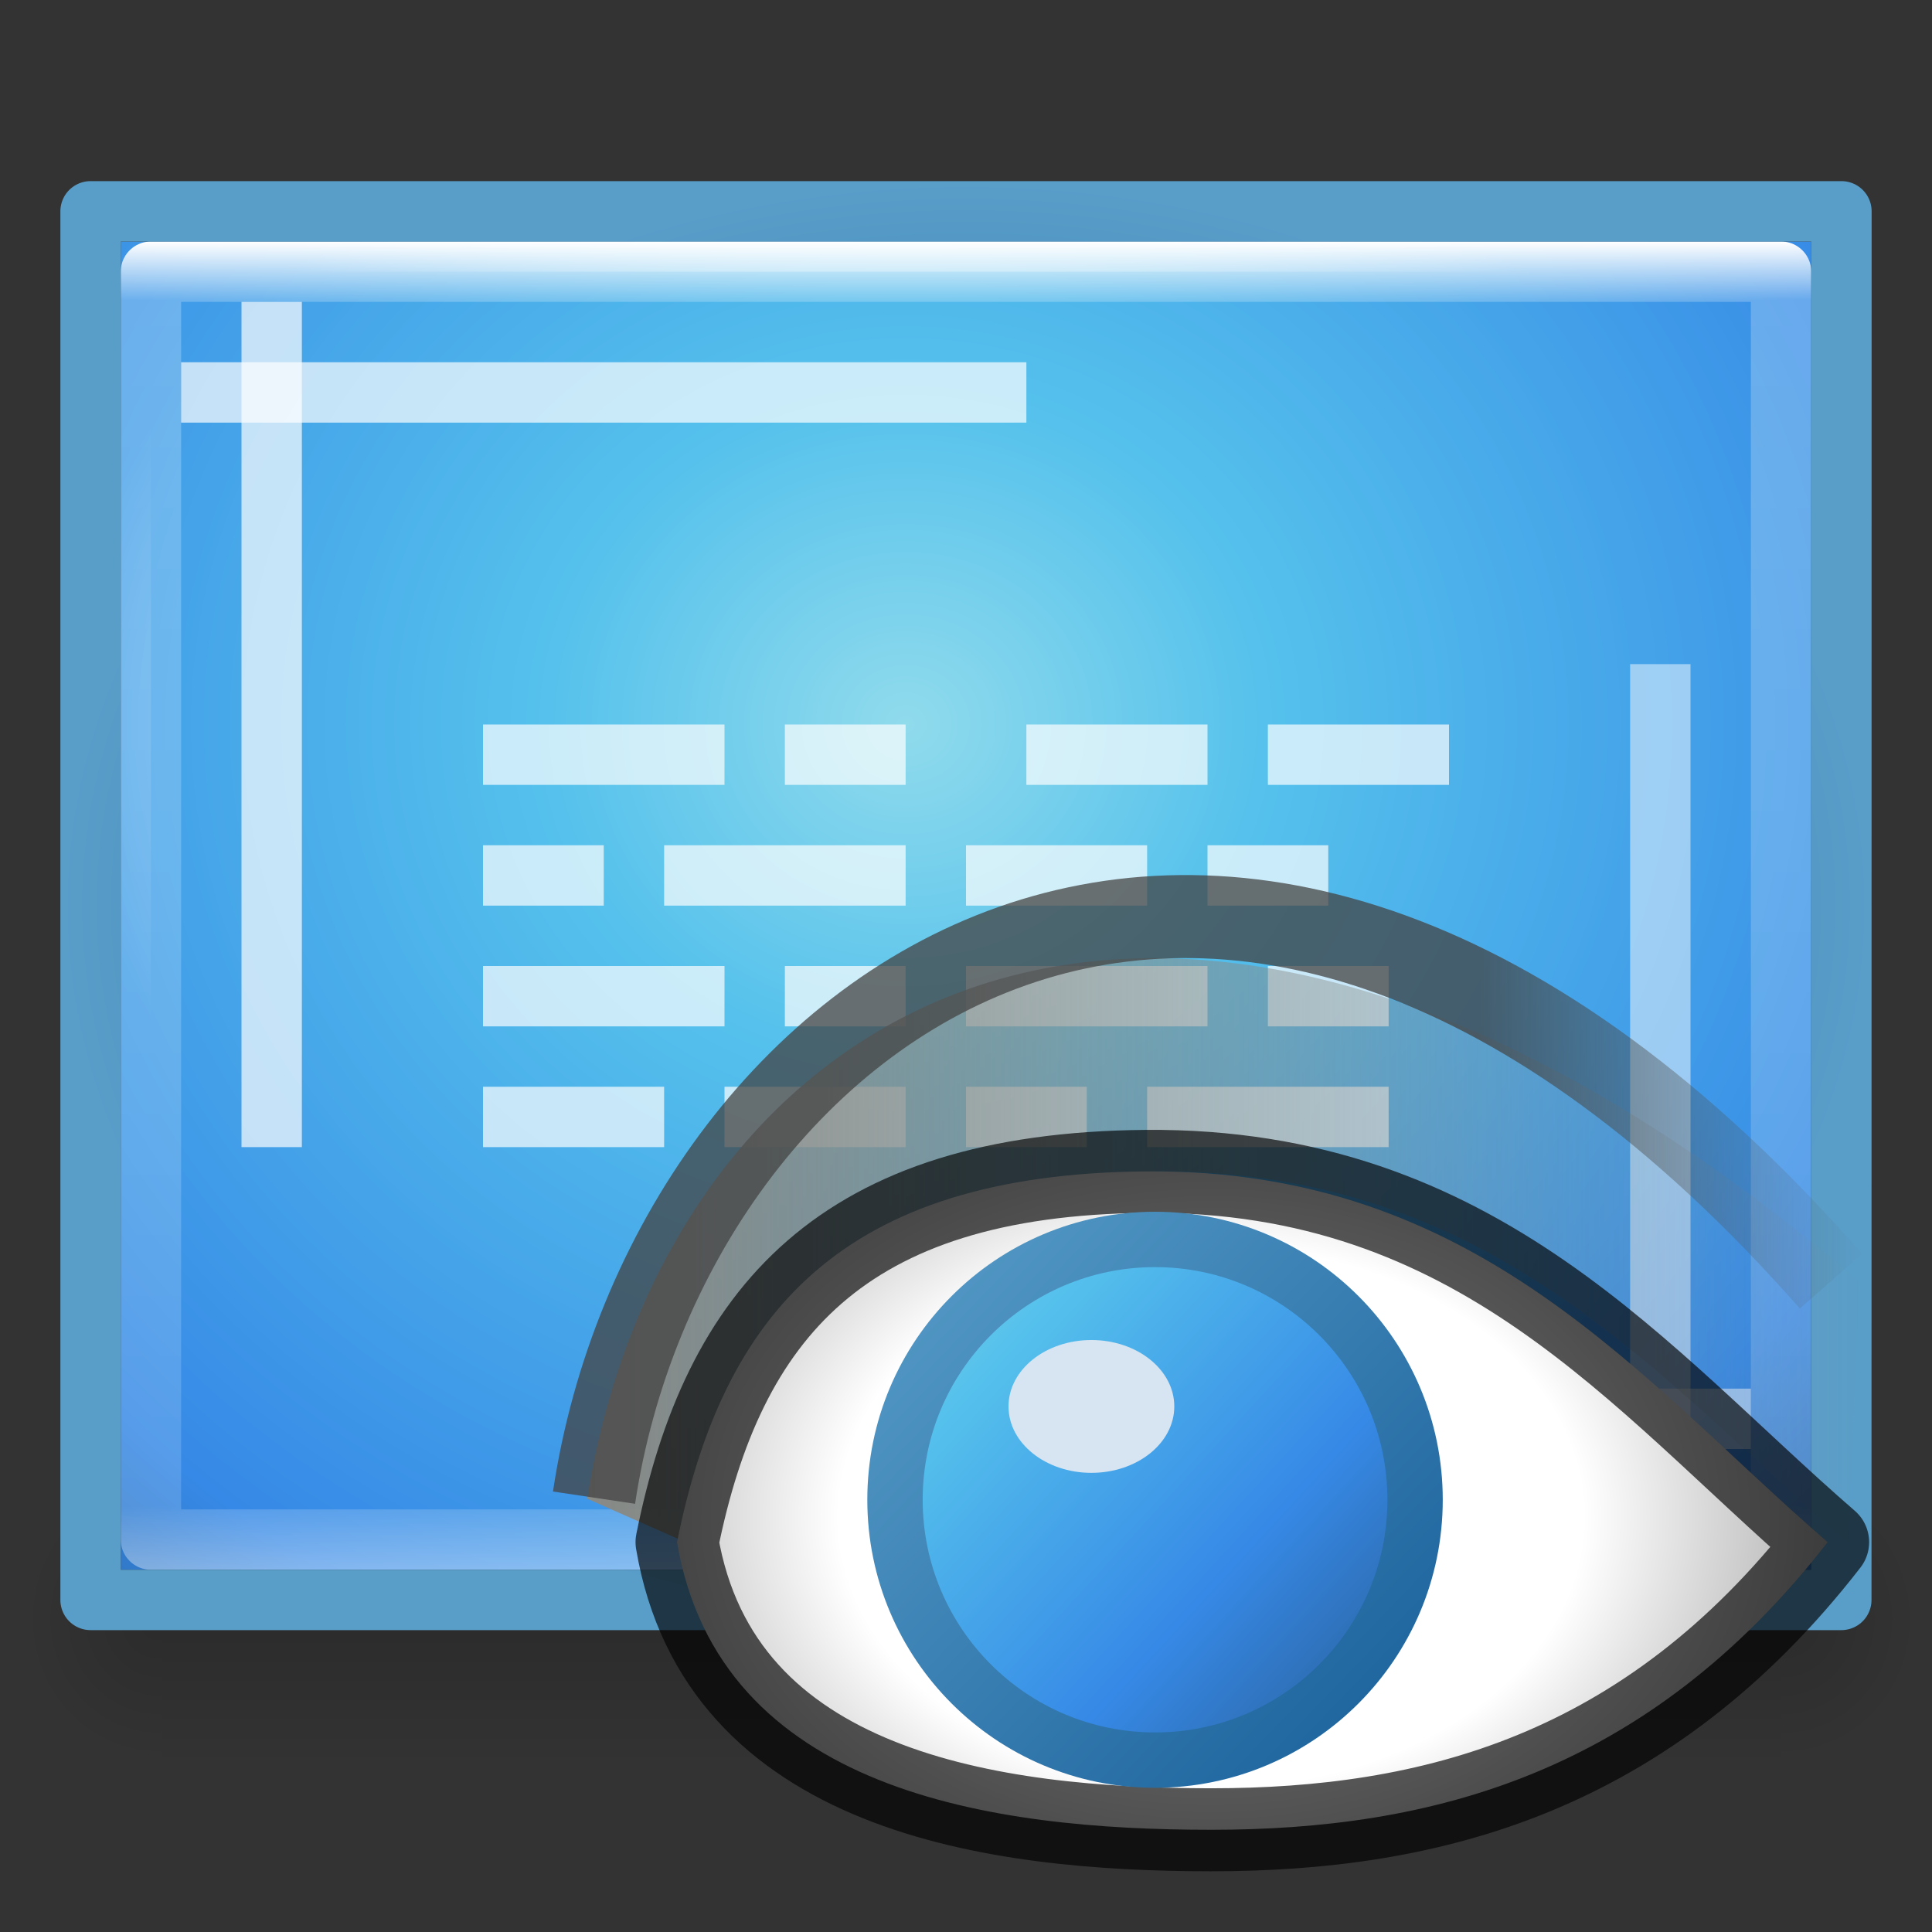
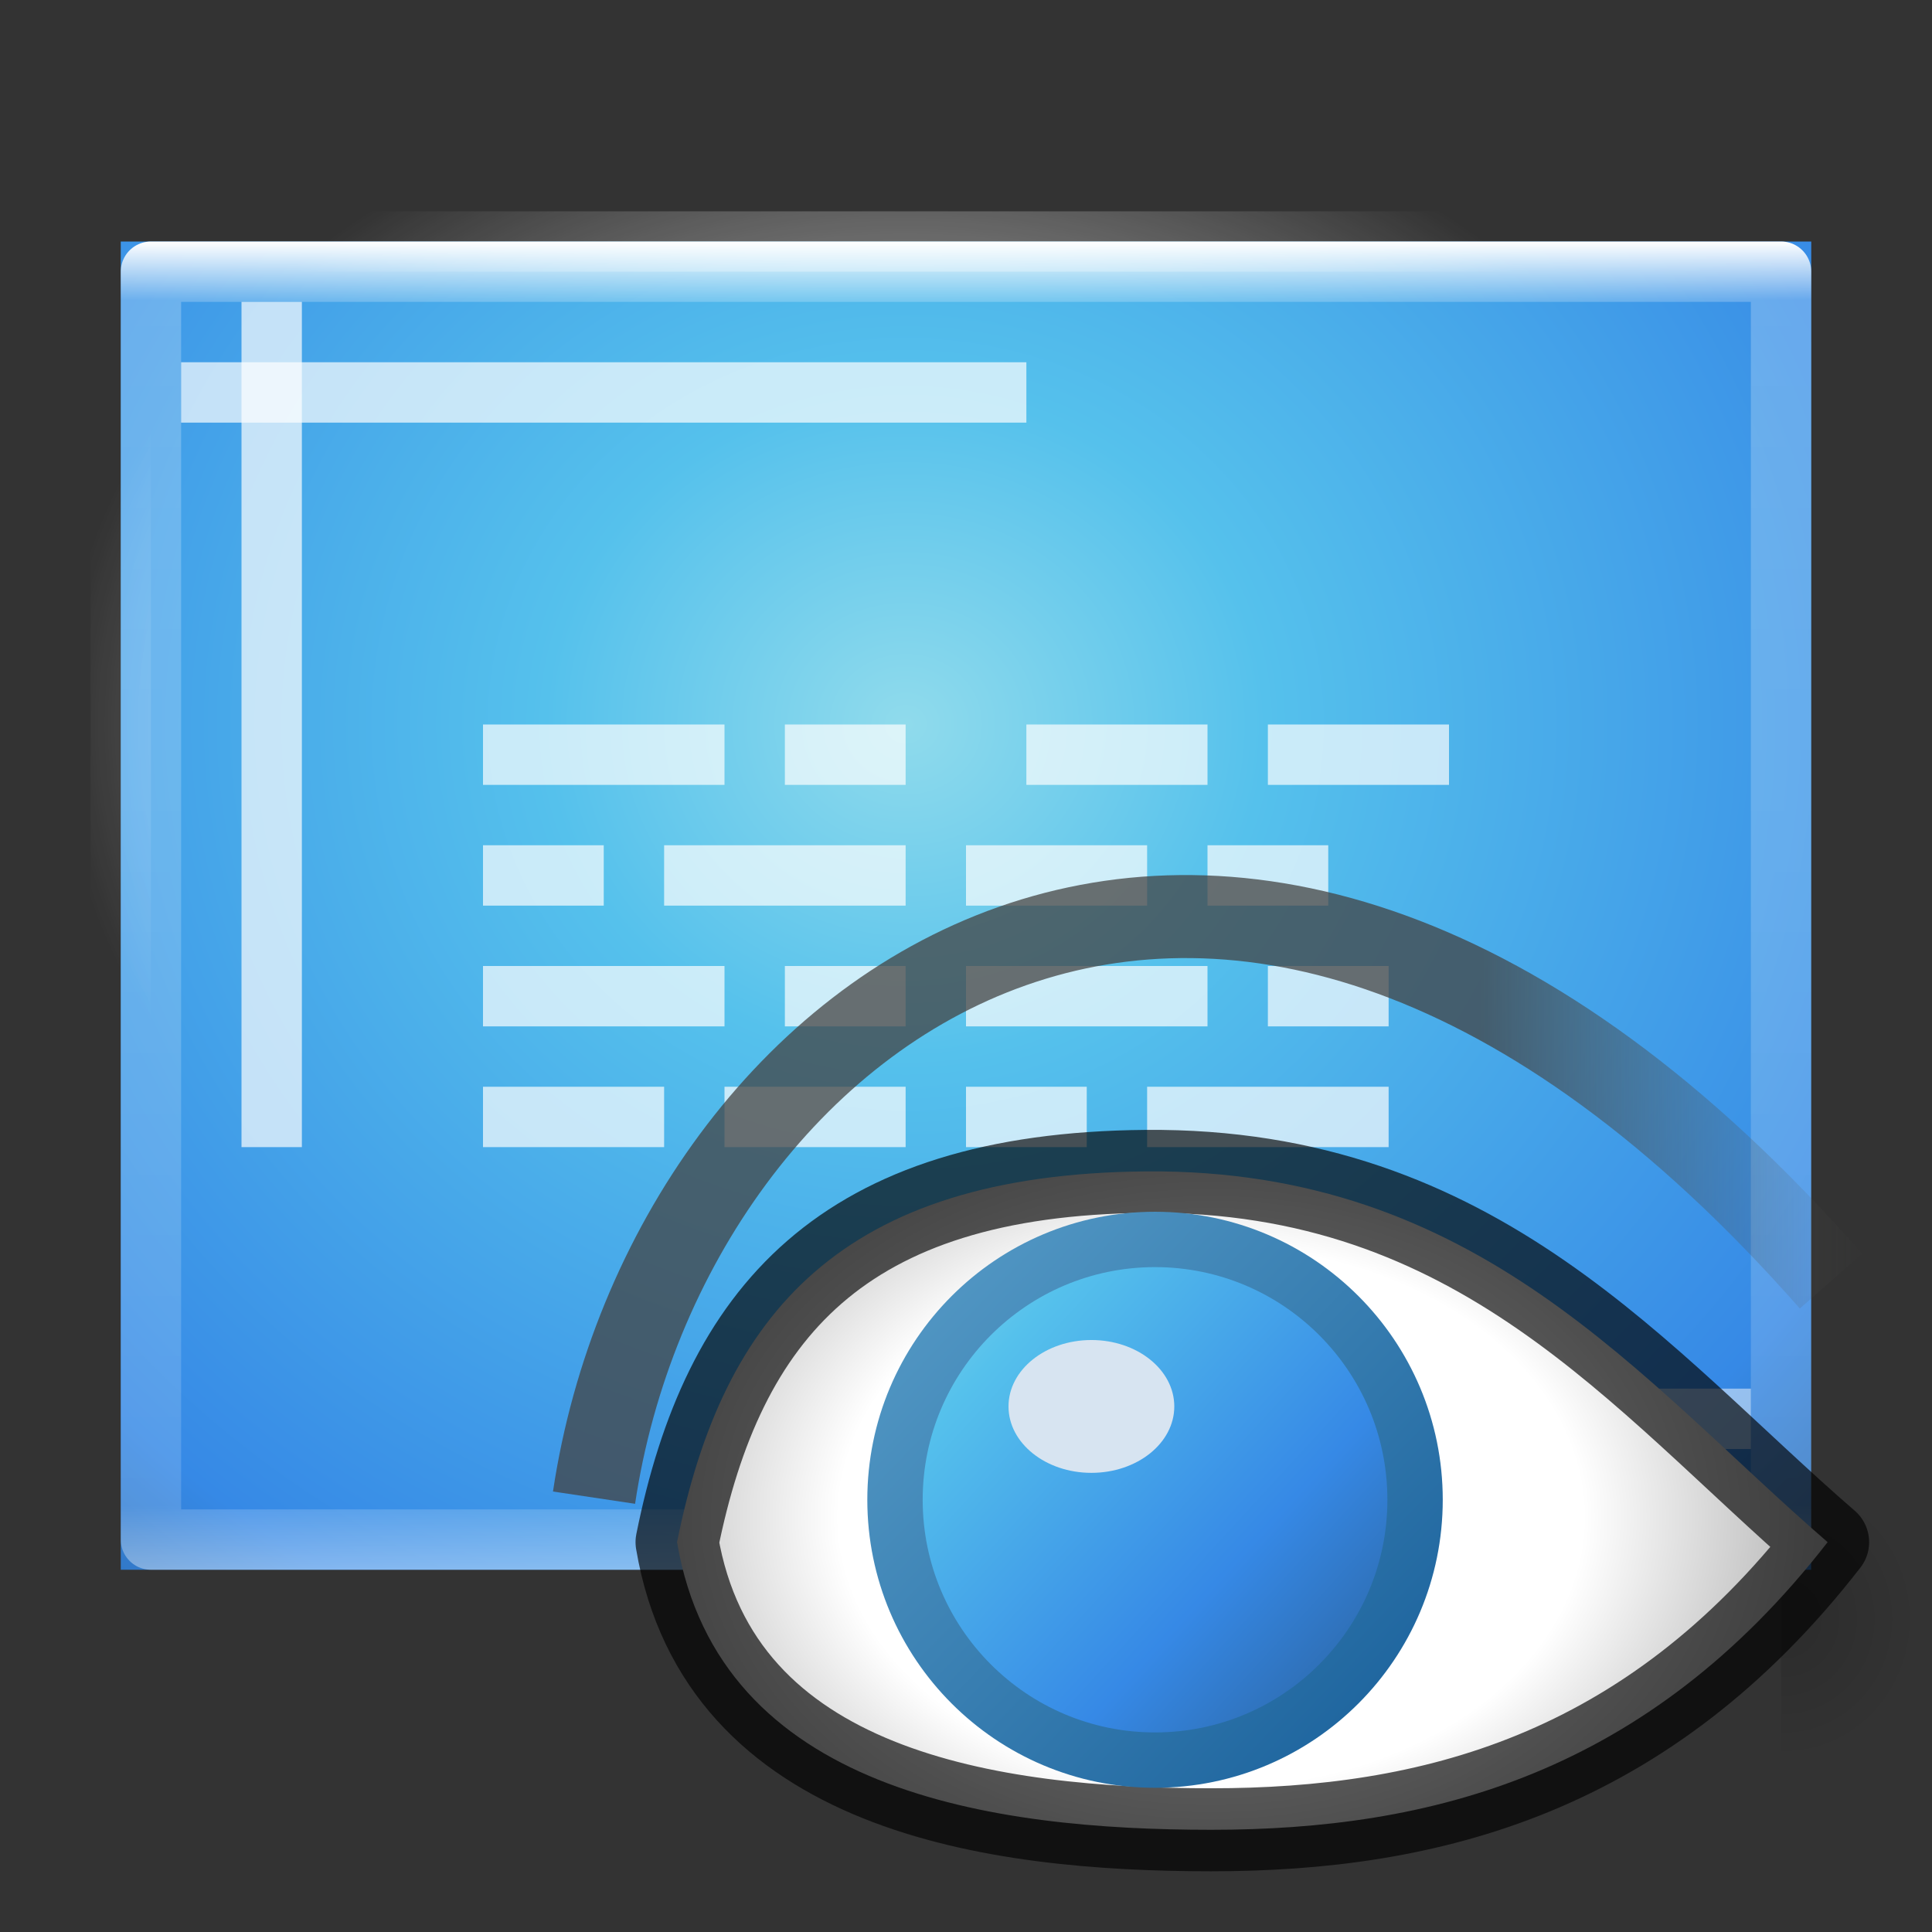
<svg xmlns="http://www.w3.org/2000/svg" xmlns:xlink="http://www.w3.org/1999/xlink" height="32" width="32">
  <rect width="100%" height="100%" fill="#333333" stroke="none" />
  <linearGradient id="a" gradientTransform="matrix(1.373 0 0 1.375 -4.493 5.125)" gradientUnits="userSpaceOnUse" x1="4.419" x2="20.02" y1="3.523" y2="3.523">
    <stop offset="0" stop-color="#888a85" />
    <stop offset="1" stop-color="#888a85" stop-opacity="0" />
  </linearGradient>
  <radialGradient id="b" cx="1110.5" cy="1543" gradientTransform="matrix(1.815 0 0 1.32 -2003.643 -2022.362)" gradientUnits="userSpaceOnUse" r="6.141">
    <stop offset="0" stop-color="#fff" />
    <stop offset=".553" stop-color="#fff" />
    <stop offset="1" stop-color="#a2a2a2" />
  </radialGradient>
  <linearGradient id="c" gradientTransform="matrix(2.154 0 0 2.156 -2379.475 -3312.997)" gradientUnits="userSpaceOnUse" x1="1107.761" x2="1111.791" y1="1540.819" y2="1544.524">
    <stop offset="0" stop-color="#90dbec" />
    <stop offset=".262" stop-color="#55c1ec" />
    <stop offset=".705" stop-color="#3689e6" />
    <stop offset="1" stop-color="#2b63a0" />
  </linearGradient>
  <linearGradient id="d" gradientTransform="matrix(1.375 0 0 1.375 -1522.32 -2115.592)" gradientUnits="userSpaceOnUse" x1="1118.513" x2="1111.62" xlink:href="#f" y1="1552.081" y2="1545.444" />
  <linearGradient id="e">
    <stop offset="0" stop-color="#185f9a" />
    <stop offset="1" stop-color="#599ec9" />
  </linearGradient>
  <linearGradient id="f" gradientTransform="matrix(.484 0 0 .346 69.713 1.858)" gradientUnits="userSpaceOnUse" x1="-51.786" x2="-51.786" xlink:href="#e" y1="53.624" y2="2.906" />
  <linearGradient id="g" gradientTransform="matrix(1.373 0 0 1.237 -1513.76 -1896.342)" gradientUnits="userSpaceOnUse" x1="1111.665" x2="1106.24" xlink:href="#f" y1="1544.511" y2="1538.409" />
  <linearGradient id="h" gradientUnits="userSpaceOnUse" x1="16.372" x2="22.863" y1="17.25" y2="17.25">
    <stop offset="0" stop-color="#424242" stop-opacity=".741" />
    <stop offset="1" stop-color="#555753" stop-opacity="0" />
  </linearGradient>
  <radialGradient id="i" cx="13" cy="15.786" gradientTransform="matrix(0 1 -1.273 0 35.09 -1)" gradientUnits="userSpaceOnUse" r="11">
    <stop offset="0" stop-color="#fff" />
    <stop offset="1" stop-color="#fff" stop-opacity="0" />
  </radialGradient>
  <radialGradient id="j" cx="14.357" cy="15.625" gradientTransform="matrix(0 1.826 -1.977 0 45.893 -14.217)" gradientUnits="userSpaceOnUse" r="11.5">
    <stop offset="0" stop-color="#90dbec" />
    <stop offset=".262" stop-color="#55c1ec" />
    <stop offset=".788" stop-color="#3689e6" />
    <stop offset="1" stop-color="#2b63a0" />
  </radialGradient>
  <radialGradient id="k" cx="16" cy="15" gradientTransform="matrix(1 0 0 .8 0 3)" gradientUnits="userSpaceOnUse" r="15" xlink:href="#e" />
  <linearGradient id="l">
    <stop offset="0" />
    <stop offset="1" stop-opacity="0" />
  </linearGradient>
  <linearGradient id="m" gradientTransform="matrix(0 .568 -.73 0 33.514 1.378)" gradientUnits="userSpaceOnUse" x1="4.619" x2="43.381" y1="24" y2="24">
    <stop offset="0" stop-color="#fff" />
    <stop offset=".044" stop-color="#fff" stop-opacity=".235" />
    <stop offset=".951" stop-color="#fff" stop-opacity=".157" />
    <stop offset="1" stop-color="#fff" stop-opacity=".392" />
  </linearGradient>
  <radialGradient id="n" cx="605.714" cy="486.648" gradientTransform="matrix(.019 0 0 .02 18.043 18.08)" gradientUnits="userSpaceOnUse" r="117.143" xlink:href="#l" />
  <radialGradient id="o" cx="605.714" cy="486.648" gradientTransform="matrix(-.019 0 0 .02 14.134 18.08)" gradientUnits="userSpaceOnUse" r="117.143" xlink:href="#l" />
  <linearGradient id="p" gradientTransform="matrix(.056 0 0 .02 -3.988 18.08)" gradientUnits="userSpaceOnUse" x1="302.857" x2="302.857" y1="366.648" y2="609.505">
    <stop offset="0" stop-opacity="0" />
    <stop offset=".5" />
    <stop offset="1" stop-opacity="0" />
  </linearGradient>
  <g transform="translate(0 -1)">
-     <path d="m2.678 25.5h26.822v4.915h-26.822z" fill="url(#p)" opacity=".15" />
-     <path d="m2.678 25.5v4.915c-.98.01-2.367-1.1-2.367-2.458s1.093-2.457 2.369-2.457z" fill="url(#o)" opacity=".15" />
    <path d="m29.5 25.5v4.915c.98.01 2.367-1.1 2.367-2.458s-1.093-2.457-2.367-2.457z" fill="url(#n)" opacity=".15" />
  </g>
  <path d="m30 4-.002 22h-27.998v-22z" fill="url(#j)" stroke="url(#i)" />
  <path d="m2.5 25.5v-21h27v21z" fill="none" stroke="url(#m)" stroke-linecap="round" stroke-linejoin="round" />
-   <path d="m30.5 3.5-.002 23h-28.998v-23z" fill="none" stroke="url(#k)" stroke-linejoin="round" />
  <g fill="#fff" fill-opacity=".691">
    <path d="m4 5h1v14h-1z" />
    <path d="m17 6v1h-14v-1z" />
-     <path d="m28 25h-1v-14h1z" opacity=".7" />
    <path d="m15 24v-1h14v1z" opacity=".7" />
    <path d="m8 12h4v1h-4zm5 0h2v1h-2zm4 0h3v1h-3zm4 0h3v1h-3zm-13 2h2v1h-2zm3 0h4v1h-4zm5 0h3v1h-3zm4 0h2v1h-2zm-12 2h4v1h-4zm5 0h2v1h-2zm3 0h4v1h-4zm5 0h2v1h-2zm-13 2h3v1h-3zm4 0h3v1h-3zm4 0h2v1h-2zm3 0h4v1h-4z" />
  </g>
  <g transform="translate(8.151 2.744)">
    <g fill-rule="evenodd">
-       <path d="m3.23 14.811-1.654-.731c1.274-8.143 9.488-13.49 21.08-3.585l-.203 4.27v.033c-3.133-2.689-5.833-6.141-11.392-6.141-6.382.085-7.377 4.967-7.826 6.153z" fill="url(#a)" transform="translate(0 8)" />
      <path d="m22.12 14.799c-2.994 3.857-6.594 4.764-10.209 4.764-3.615 0-8.148-.627-8.848-4.764.76-3.783 2.723-6.098 7.765-6.141 5.51-.047 8.186 3.452 11.292 6.141z" style="stroke:#000;stroke-width:1.375;stroke-linejoin:round;stroke-dashoffset:.6;stroke-opacity:.659;fill:url(#b)" transform="translate(0 8)" />
      <ellipse cx="10.98" cy="14.097" fill="url(#c)" rx="4.307" ry="4.312" stroke="url(#d)" stroke-width=".917" transform="translate(0 8)" />
      <ellipse cx="10.613" cy="13.102" fill="url(#g)" rx="2.747" ry="2.475" transform="translate(0 8)" />
      <ellipse cx="9.926" cy="20.551" fill="#d7e4f1" rx="1.373" ry="1.1" />
    </g>
    <path d="m1.688 22.062c1.219-8.148 10.428-15.019 20.488-3.587" fill="none" stroke="url(#h)" stroke-width="1.375" />
  </g>
</svg>